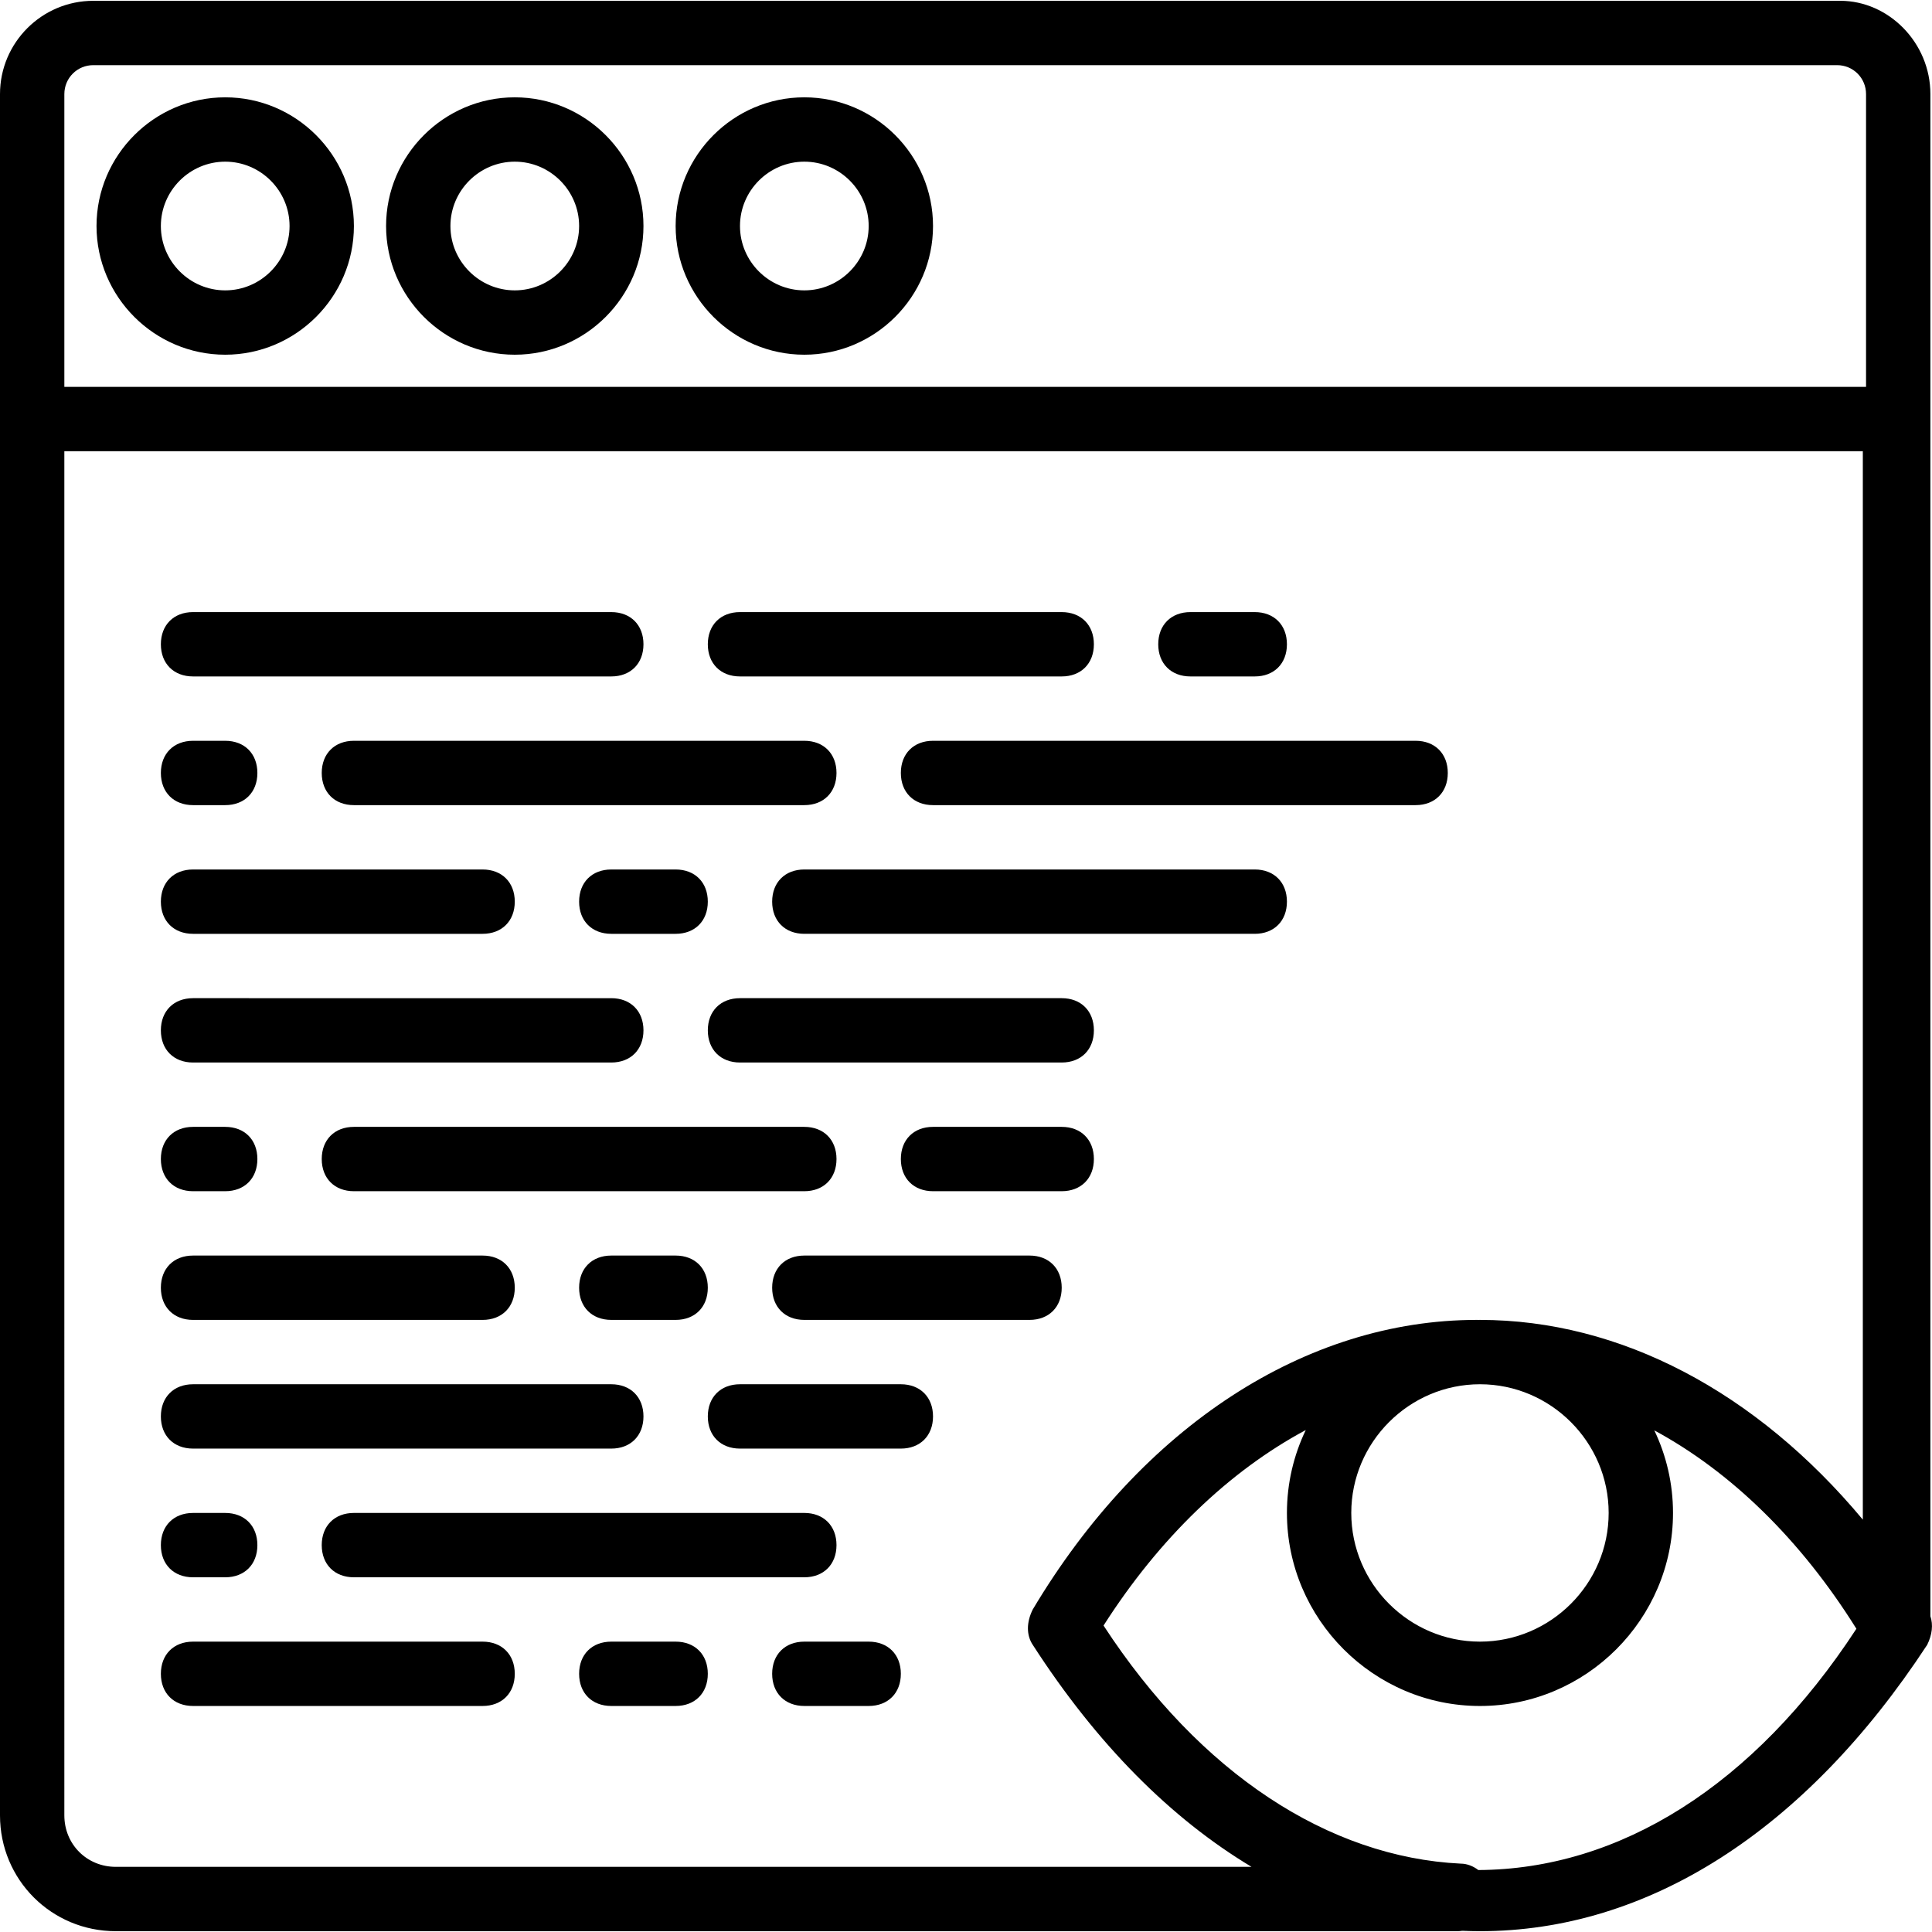
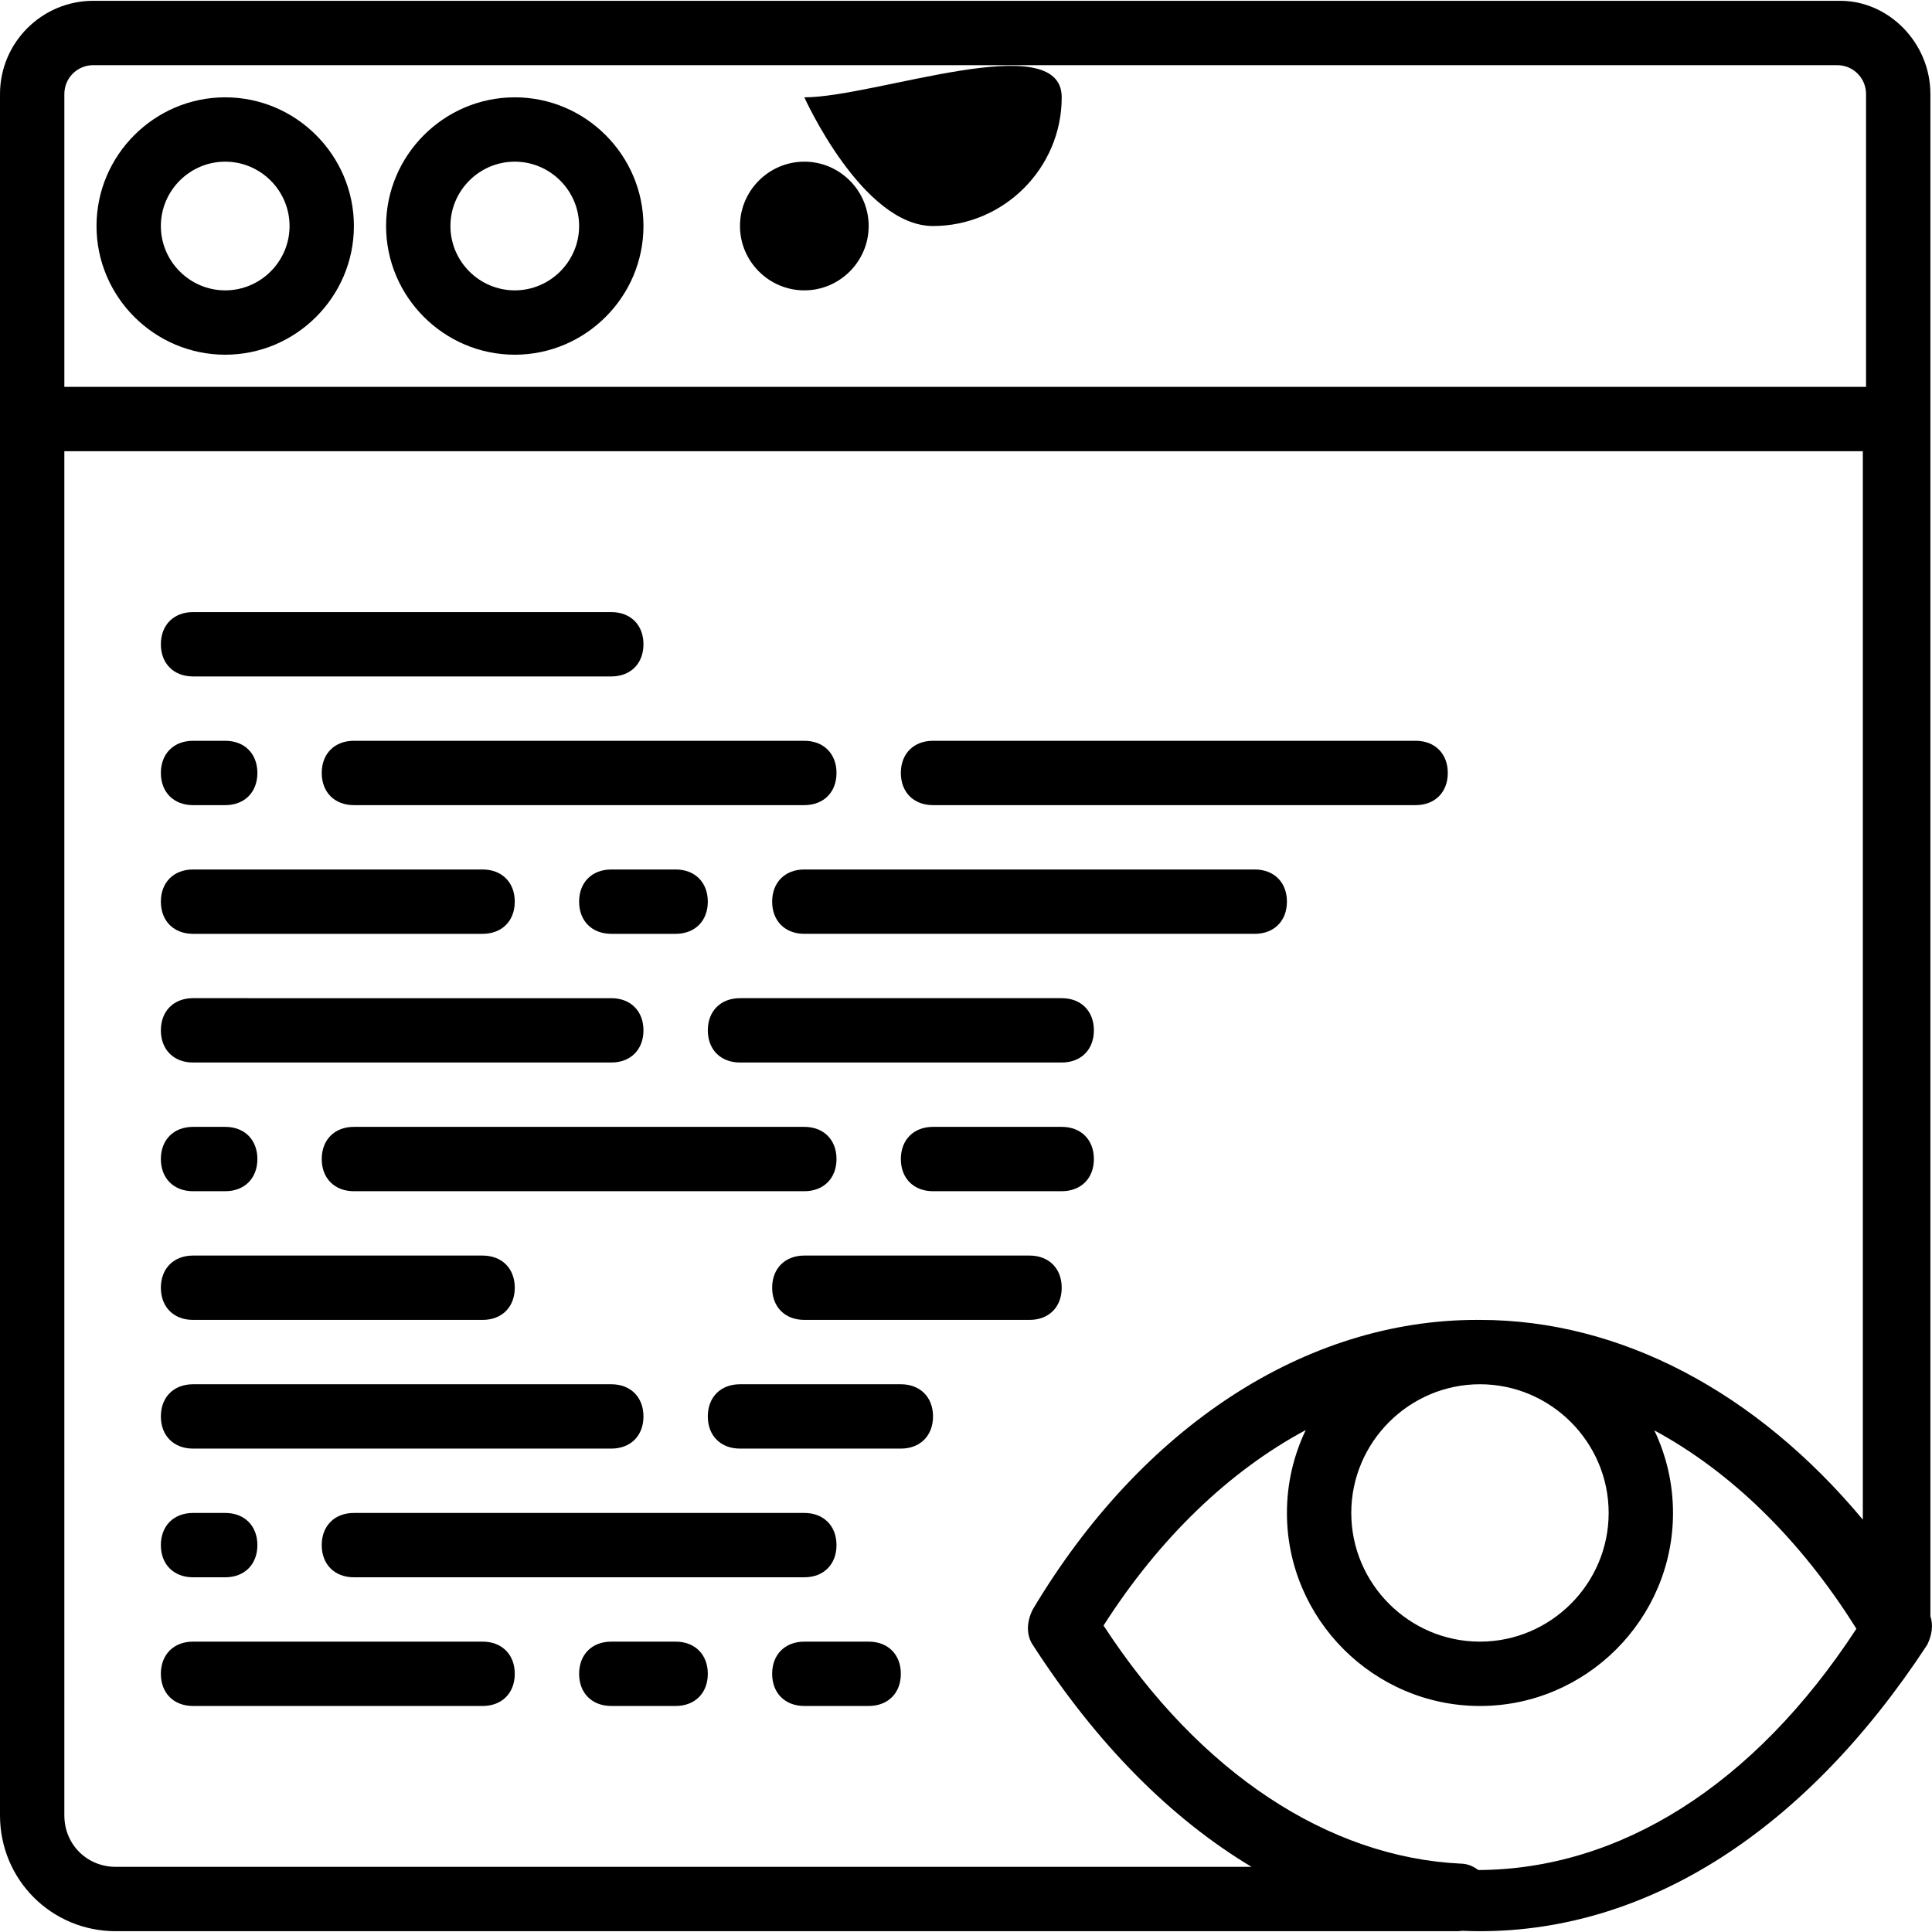
<svg xmlns="http://www.w3.org/2000/svg" fill="#000000" height="800px" width="800px" version="1.1" id="Layer_1" viewBox="0 0 504.026 504.026" xml:space="preserve">
  <g transform="translate(1 1)">
    <g>
      <g>
        <path d="M57.754,24.39c-18.466,0-33.574,15.108-33.574,33.574s15.108,33.574,33.574,33.574s33.574-15.108,33.574-33.574     S76.22,24.39,57.754,24.39z M57.754,74.751c-9.233,0-16.787-7.554-16.787-16.787s7.554-16.787,16.787-16.787     s16.787,7.554,16.787,16.787S66.987,74.751,57.754,74.751z" />
        <path d="M133.295,24.39c-18.466,0-33.574,15.108-33.574,33.574s15.108,33.574,33.574,33.574s33.574-15.108,33.574-33.574     S151.761,24.39,133.295,24.39z M133.295,74.751c-9.233,0-16.787-7.554-16.787-16.787s7.554-16.787,16.787-16.787     s16.787,7.554,16.787,16.787S142.528,74.751,133.295,74.751z" />
-         <path d="M208.836,24.39c-18.466,0-33.574,15.108-33.574,33.574s15.108,33.574,33.574,33.574s33.574-15.108,33.574-33.574     S227.302,24.39,208.836,24.39z M208.836,74.751c-9.233,0-16.787-7.554-16.787-16.787s7.554-16.787,16.787-16.787     s16.787,7.554,16.787,16.787S218.069,74.751,208.836,74.751z" />
+         <path d="M208.836,24.39s15.108,33.574,33.574,33.574s33.574-15.108,33.574-33.574     S227.302,24.39,208.836,24.39z M208.836,74.751c-9.233,0-16.787-7.554-16.787-16.787s7.554-16.787,16.787-16.787     s16.787,7.554,16.787,16.787S218.069,74.751,208.836,74.751z" />
        <path d="M49.361,175.472h109.115c5.036,0,8.393-3.357,8.393-8.393s-3.357-8.393-8.393-8.393H49.361     c-5.036,0-8.393,3.357-8.393,8.393S44.325,175.472,49.361,175.472z" />
-         <path d="M192.049,175.472h83.934c5.036,0,8.393-3.357,8.393-8.393s-3.357-8.393-8.393-8.393h-83.934     c-5.036,0-8.393,3.357-8.393,8.393S187.013,175.472,192.049,175.472z" />
-         <path d="M309.557,175.472h16.787c5.036,0,8.393-3.357,8.393-8.393s-3.357-8.393-8.393-8.393h-16.787     c-5.036,0-8.393,3.357-8.393,8.393S304.521,175.472,309.557,175.472z" />
        <path d="M234.016,200.652c0,5.036,3.357,8.393,8.393,8.393h125.902c5.036,0,8.393-3.357,8.393-8.393s-3.357-8.393-8.393-8.393     H242.41C237.374,192.259,234.016,195.616,234.016,200.652z" />
        <path d="M217.229,200.652c0-5.036-3.357-8.393-8.393-8.393H91.328c-5.036,0-8.393,3.357-8.393,8.393s3.357,8.393,8.393,8.393     h117.508C213.872,209.046,217.229,205.689,217.229,200.652z" />
        <path d="M49.361,209.046h8.393c5.036,0,8.393-3.357,8.393-8.393s-3.357-8.393-8.393-8.393h-8.393     c-5.036,0-8.393,3.357-8.393,8.393S44.325,209.046,49.361,209.046z" />
        <path d="M49.361,242.62h75.541c5.036,0,8.393-3.357,8.393-8.393s-3.357-8.393-8.393-8.393H49.361     c-5.036,0-8.393,3.357-8.393,8.393S44.325,242.62,49.361,242.62z" />
        <path d="M158.475,242.62h16.787c5.036,0,8.393-3.357,8.393-8.393s-3.357-8.393-8.393-8.393h-16.787     c-5.036,0-8.393,3.357-8.393,8.393S153.439,242.62,158.475,242.62z" />
        <path d="M326.344,225.833H208.836c-5.036,0-8.393,3.357-8.393,8.393s3.357,8.393,8.393,8.393h117.508     c5.036,0,8.393-3.357,8.393-8.393S331.38,225.833,326.344,225.833z" />
        <path d="M49.361,276.193h109.115c5.036,0,8.393-3.357,8.393-8.393s-3.357-8.393-8.393-8.393H49.361     c-5.036,0-8.393,3.357-8.393,8.393S44.325,276.193,49.361,276.193z" />
        <path d="M275.984,259.407h-83.934c-5.036,0-8.393,3.357-8.393,8.393s3.357,8.393,8.393,8.393h83.934     c5.036,0,8.393-3.357,8.393-8.393S281.02,259.407,275.984,259.407z" />
        <path d="M275.984,292.98H242.41c-5.036,0-8.393,3.357-8.393,8.393s3.357,8.393,8.393,8.393h33.574     c5.036,0,8.393-3.357,8.393-8.393S281.02,292.98,275.984,292.98z" />
        <path d="M217.229,301.374c0-5.036-3.357-8.393-8.393-8.393H91.328c-5.036,0-8.393,3.357-8.393,8.393s3.357,8.393,8.393,8.393     h117.508C213.872,309.767,217.229,306.41,217.229,301.374z" />
        <path d="M49.361,309.767h8.393c5.036,0,8.393-3.357,8.393-8.393s-3.357-8.393-8.393-8.393h-8.393     c-5.036,0-8.393,3.357-8.393,8.393S44.325,309.767,49.361,309.767z" />
        <path d="M49.361,343.341h75.541c5.036,0,8.393-3.357,8.393-8.393c0-5.036-3.357-8.393-8.393-8.393H49.361     c-5.036,0-8.393,3.357-8.393,8.393C40.967,339.984,44.325,343.341,49.361,343.341z" />
-         <path d="M175.262,326.554h-16.787c-5.036,0-8.393,3.357-8.393,8.393c0,5.036,3.357,8.393,8.393,8.393h16.787     c5.036,0,8.393-3.357,8.393-8.393C183.656,329.911,180.298,326.554,175.262,326.554z" />
        <path d="M267.59,326.554h-58.754c-5.036,0-8.393,3.357-8.393,8.393c0,5.036,3.357,8.393,8.393,8.393h58.754     c5.036,0,8.393-3.357,8.393-8.393C275.984,329.911,272.626,326.554,267.59,326.554z" />
        <path d="M49.361,376.915h109.115c5.036,0,8.393-3.357,8.393-8.393s-3.357-8.393-8.393-8.393H49.361     c-5.036,0-8.393,3.357-8.393,8.393S44.325,376.915,49.361,376.915z" />
        <path d="M234.016,360.128h-41.967c-5.036,0-8.393,3.357-8.393,8.393s3.357,8.393,8.393,8.393h41.967     c5.036,0,8.393-3.357,8.393-8.393S239.052,360.128,234.016,360.128z" />
        <path d="M82.934,402.095c0,5.036,3.357,8.393,8.393,8.393h117.508c5.036,0,8.393-3.357,8.393-8.393     c0-5.036-3.357-8.393-8.393-8.393H91.328C86.292,393.702,82.934,397.059,82.934,402.095z" />
        <path d="M49.361,410.489h8.393c5.036,0,8.393-3.357,8.393-8.393c0-5.036-3.357-8.393-8.393-8.393h-8.393     c-5.036,0-8.393,3.357-8.393,8.393C40.967,407.131,44.325,410.489,49.361,410.489z" />
        <path d="M124.902,427.275H49.361c-5.036,0-8.393,3.357-8.393,8.393c0,5.036,3.357,8.393,8.393,8.393h75.541     c5.036,0,8.393-3.357,8.393-8.393C133.295,430.633,129.938,427.275,124.902,427.275z" />
        <path d="M175.262,427.275h-16.787c-5.036,0-8.393,3.357-8.393,8.393c0,5.036,3.357,8.393,8.393,8.393h16.787     c5.036,0,8.393-3.357,8.393-8.393C183.656,430.633,180.298,427.275,175.262,427.275z" />
        <path d="M225.623,427.275h-16.787c-5.036,0-8.393,3.357-8.393,8.393c0,5.036,3.357,8.393,8.393,8.393h16.787     c5.036,0,8.393-3.357,8.393-8.393C234.016,430.633,230.659,427.275,225.623,427.275z" />
        <path d="M502.607,420.635V116.718v-8.393V23.551c0-13.43-10.911-24.341-23.502-24.341H23.341C9.911-0.79-1,10.121-1,23.551     v84.774v8.393V472.6c0,16.787,13.43,30.216,30.216,30.216h350.007c0.412,0,0.824-0.042,1.232-0.106     c1.544,0.065,3.091,0.106,4.643,0.106c43.646,0,84.774-26.02,116.669-74.702C503.082,425.485,503.352,422.861,502.607,420.635z      M15.787,23.551c0-4.197,3.357-7.554,7.554-7.554h454.925c4.197,0,7.554,3.357,7.554,7.554v76.38H15.787V23.551z M29.216,486.029     c-7.554,0-13.43-5.875-13.43-13.43V116.718H484.98v278.729c-27.789-33.323-63.263-52.106-99.882-52.106     c-0.126,0-0.252,0.007-0.379,0.007c-0.154-0.001-0.307-0.007-0.461-0.007c-44.485,0-87.292,27.698-115.829,75.541     c-1.679,3.357-1.679,6.715,0,9.233c16.787,26.02,36.092,45.325,57.075,57.915H29.216z M385.098,360.128     c18.466,0,33.574,15.108,33.574,33.574s-15.108,33.574-33.574,33.574s-33.574-15.108-33.574-33.574     S366.633,360.128,385.098,360.128z M384.669,486.861c-1.338-1.028-2.97-1.671-4.607-1.671     c-34.413-1.679-67.987-23.502-93.167-62.112c14.578-22.839,32.818-40.318,52.756-51.001c-3.146,6.561-4.913,13.895-4.913,21.624     c0,27.698,22.662,50.361,50.361,50.361c27.698,0,50.361-22.662,50.361-50.361c0-7.696-1.755-15-4.875-21.54     c19.924,10.771,38.149,28.446,52.718,51.757C456.542,464.893,421.451,486.7,384.669,486.861z" />
      </g>
    </g>
  </g>
</svg>